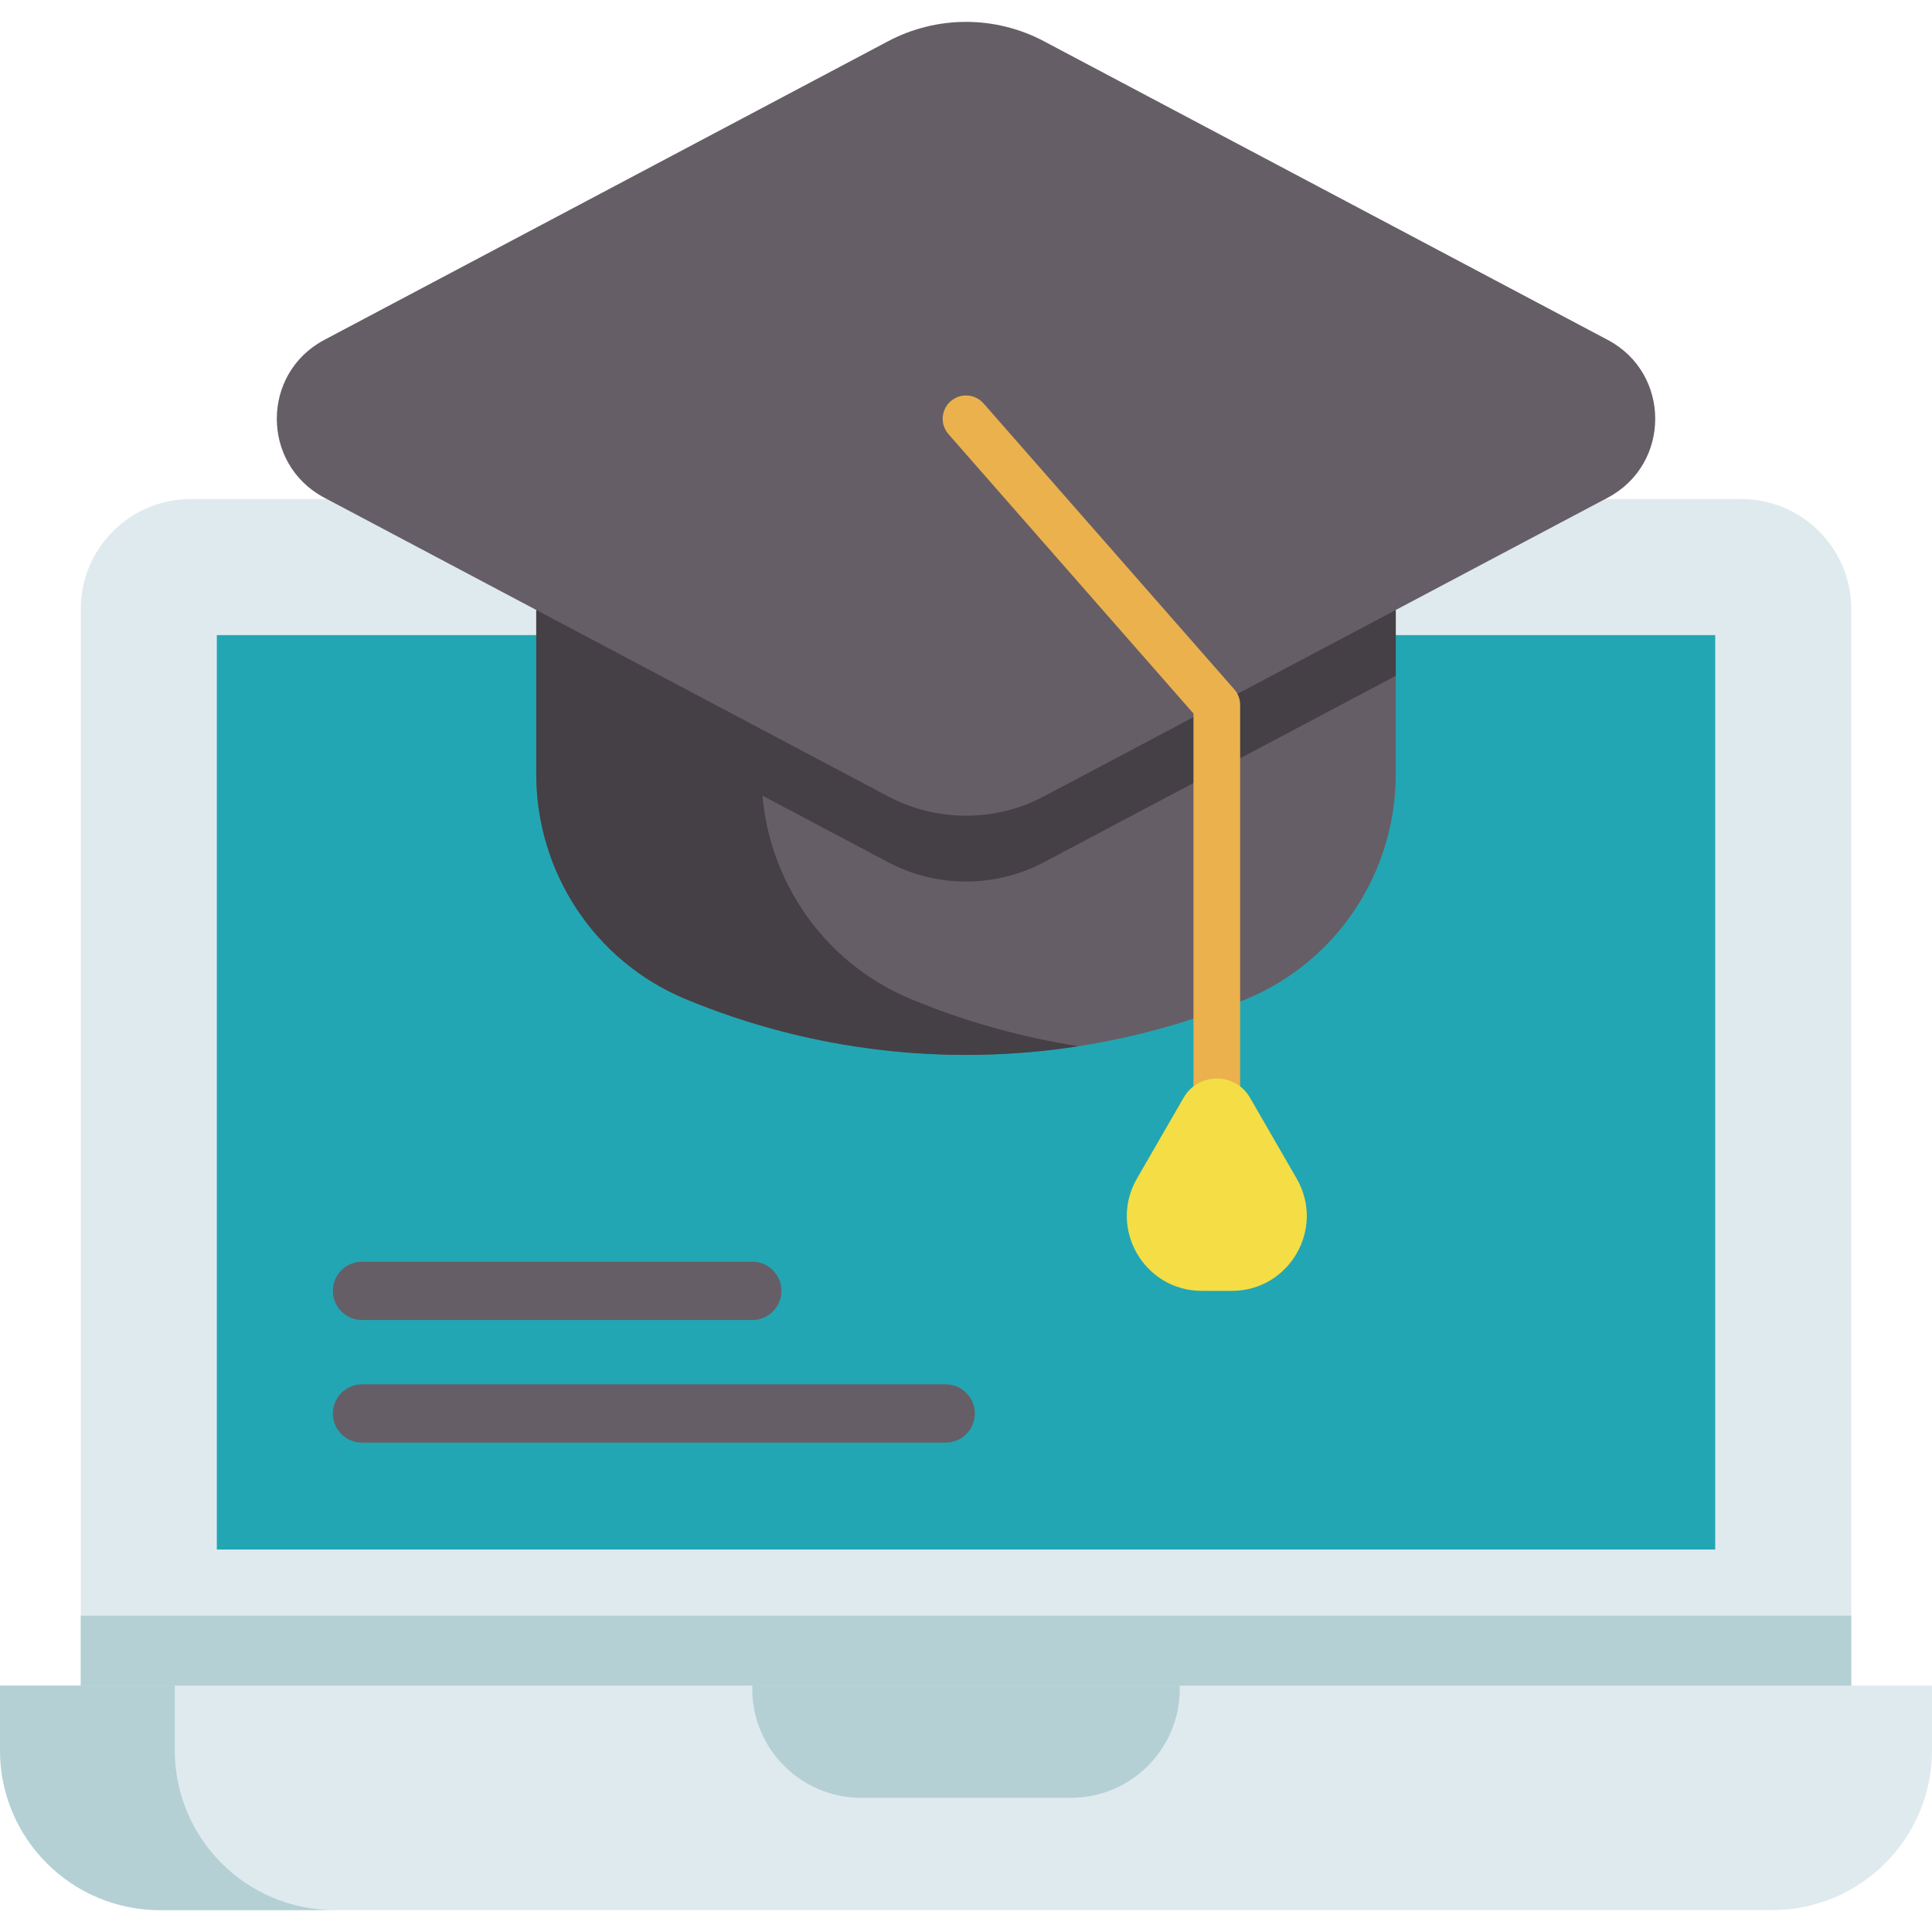
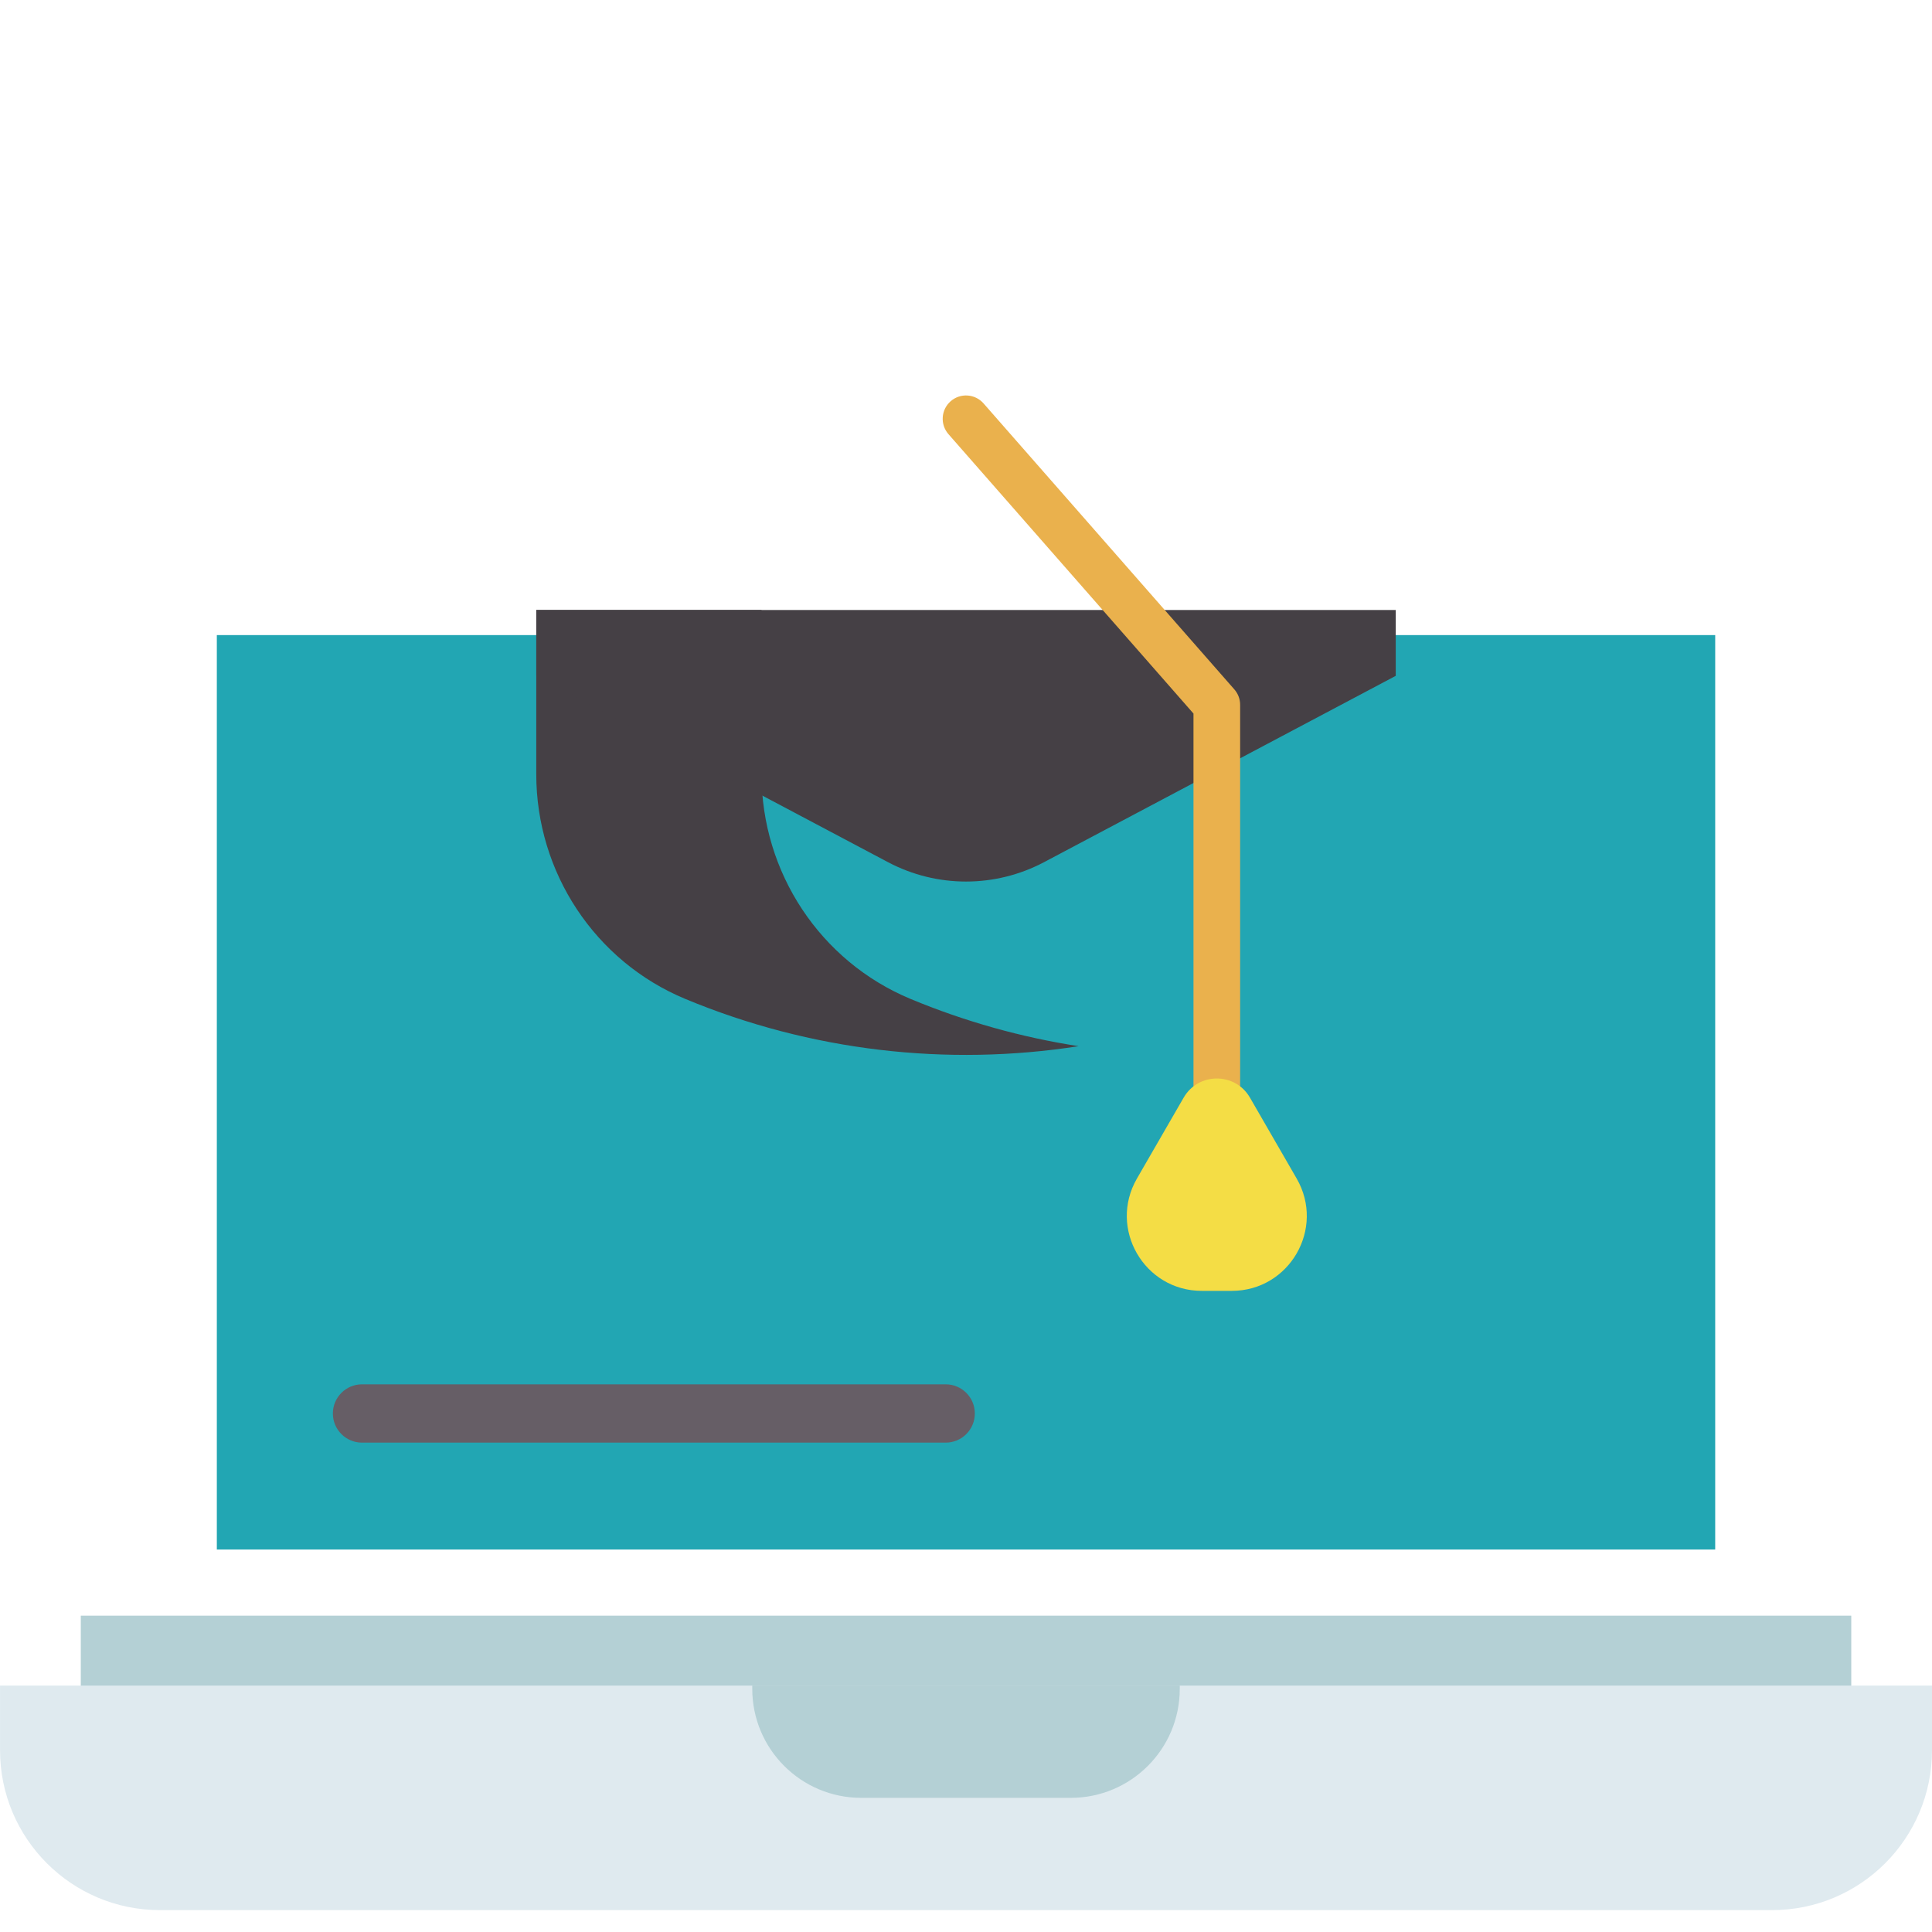
<svg xmlns="http://www.w3.org/2000/svg" version="1.1" width="512" height="512" x="0" y="0" viewBox="0 0 512 512" style="enable-background:new 0 0 512 512" xml:space="preserve" class="">
  <g>
    <g>
-       <path d="m490.603 161.395v313.303h-469.198v-313.303c0-16.091 13.052-29.143 29.154-29.143h410.891c16.101 0 29.153 13.052 29.153 29.143z" fill="#dfeaef" data-original="#dfeaef" style="" class="" />
      <path d="m21.405 428.166h469.198v46.532h-469.198z" fill="#b4d0d5" data-original="#b4d0d5" style="" class="" />
      <path d="m134.838 90.931h242.333v397.084h-242.333z" fill="#22a6b3" transform="matrix(0 1 -1 0 545.477 33.468)" data-original="#6ec17d" style="" class="" />
      <path d="m512 446.695h-511.991v17.124c0 23.407 18.975 42.382 42.382 42.382h427.227c23.407 0 42.382-18.975 42.382-42.382z" fill="#dfeaef" data-original="#dfeaef" style="" class="" />
      <path d="m283.77 476.448h-55.531c-15.95 0-28.881-12.93-28.881-28.881v-.872h113.292v.872c0 15.951-12.93 28.881-28.88 28.881z" fill="#b4d0d5" data-original="#b4d0d5" style="" class="" />
-       <path d="m88.707 506.201h-46.316c-23.415 0-42.391-18.975-42.391-42.381v-17.121h46.316v17.121c0 23.406 18.976 42.381 42.391 42.381z" fill="#b4d0d5" data-original="#b4d0d5" style="" class="" />
-       <path d="m369.889 161.653v43.524c0 25.991-15.525 49.592-39.538 59.564-47.532 19.759-101.162 19.759-148.694 0-24.013-9.972-39.538-33.573-39.538-59.564v-43.524z" fill="#665e66" data-original="#665e66" style="" />
      <path d="m285.854 277.251c-34.943 5.439-71.05 1.278-104.201-12.506-24.013-9.972-39.538-33.573-39.538-59.564v-43.524h59.698v43.524c0 25.991 15.525 49.592 39.538 59.564 14.391 5.985 29.339 10.157 44.503 12.506z" fill="#454045" data-original="#454045" style="" />
      <path d="m369.889 161.653v17.451l-93.219 49.386c-12.929 6.84-28.402 6.84-41.33 0l-93.219-49.386v-17.451z" fill="#454045" data-original="#454045" style="" />
-       <path d="m426.07 90.08-149.403-79.146c-12.924-6.847-28.4-6.847-41.325 0l-149.403 79.146c-16.777 8.887-16.777 32.922 0 41.809l149.403 79.147c12.924 6.847 28.4 6.847 41.325 0l149.403-79.147c16.777-8.887 16.777-32.921 0-41.809z" fill="#665e66" data-original="#665e66" style="" />
-       <path d="m322.466 295.656c-3.413 0-6.181-2.768-6.181-6.181v-100.375l-64.928-74.04c-2.25-2.567-1.994-6.472.572-8.723 2.565-2.251 6.472-1.994 8.723.572l66.462 75.789c.988 1.128 1.534 2.576 1.534 4.075v102.701c-.001 3.415-2.768 6.182-6.182 6.182z" fill="#eab14d" data-original="#eab14d" style="" />
+       <path d="m322.466 295.656c-3.413 0-6.181-2.768-6.181-6.181v-100.375l-64.928-74.04c-2.25-2.567-1.994-6.472.572-8.723 2.565-2.251 6.472-1.994 8.723.572l66.462 75.789c.988 1.128 1.534 2.576 1.534 4.075v102.701z" fill="#eab14d" data-original="#eab14d" style="" />
      <g>
        <path d="m313.682 290.883-12.381 21.444c-7.638 13.229 1.909 29.765 17.185 29.765h7.96c15.275 0 24.822-16.536 17.185-29.765l-12.381-21.444c-3.904-6.762-13.664-6.762-17.568 0z" fill="#f4dd45" data-original="#f4dd45" style="" class="" />
      </g>
      <g fill="#665e66">
        <path d="m250.615 382.313h-154.675c-4.267 0-7.726-3.459-7.726-7.726s3.459-7.726 7.726-7.726h154.674c4.267 0 7.726 3.459 7.726 7.726s-3.458 7.726-7.725 7.726z" fill="#665e66" data-original="#665e66" style="" />
-         <path d="m199.358 349.818h-103.418c-4.267 0-7.726-3.459-7.726-7.726s3.459-7.726 7.726-7.726h103.418c4.267 0 7.726 3.459 7.726 7.726s-3.459 7.726-7.726 7.726z" fill="#665e66" data-original="#665e66" style="" />
      </g>
    </g>
  </g>
</svg>